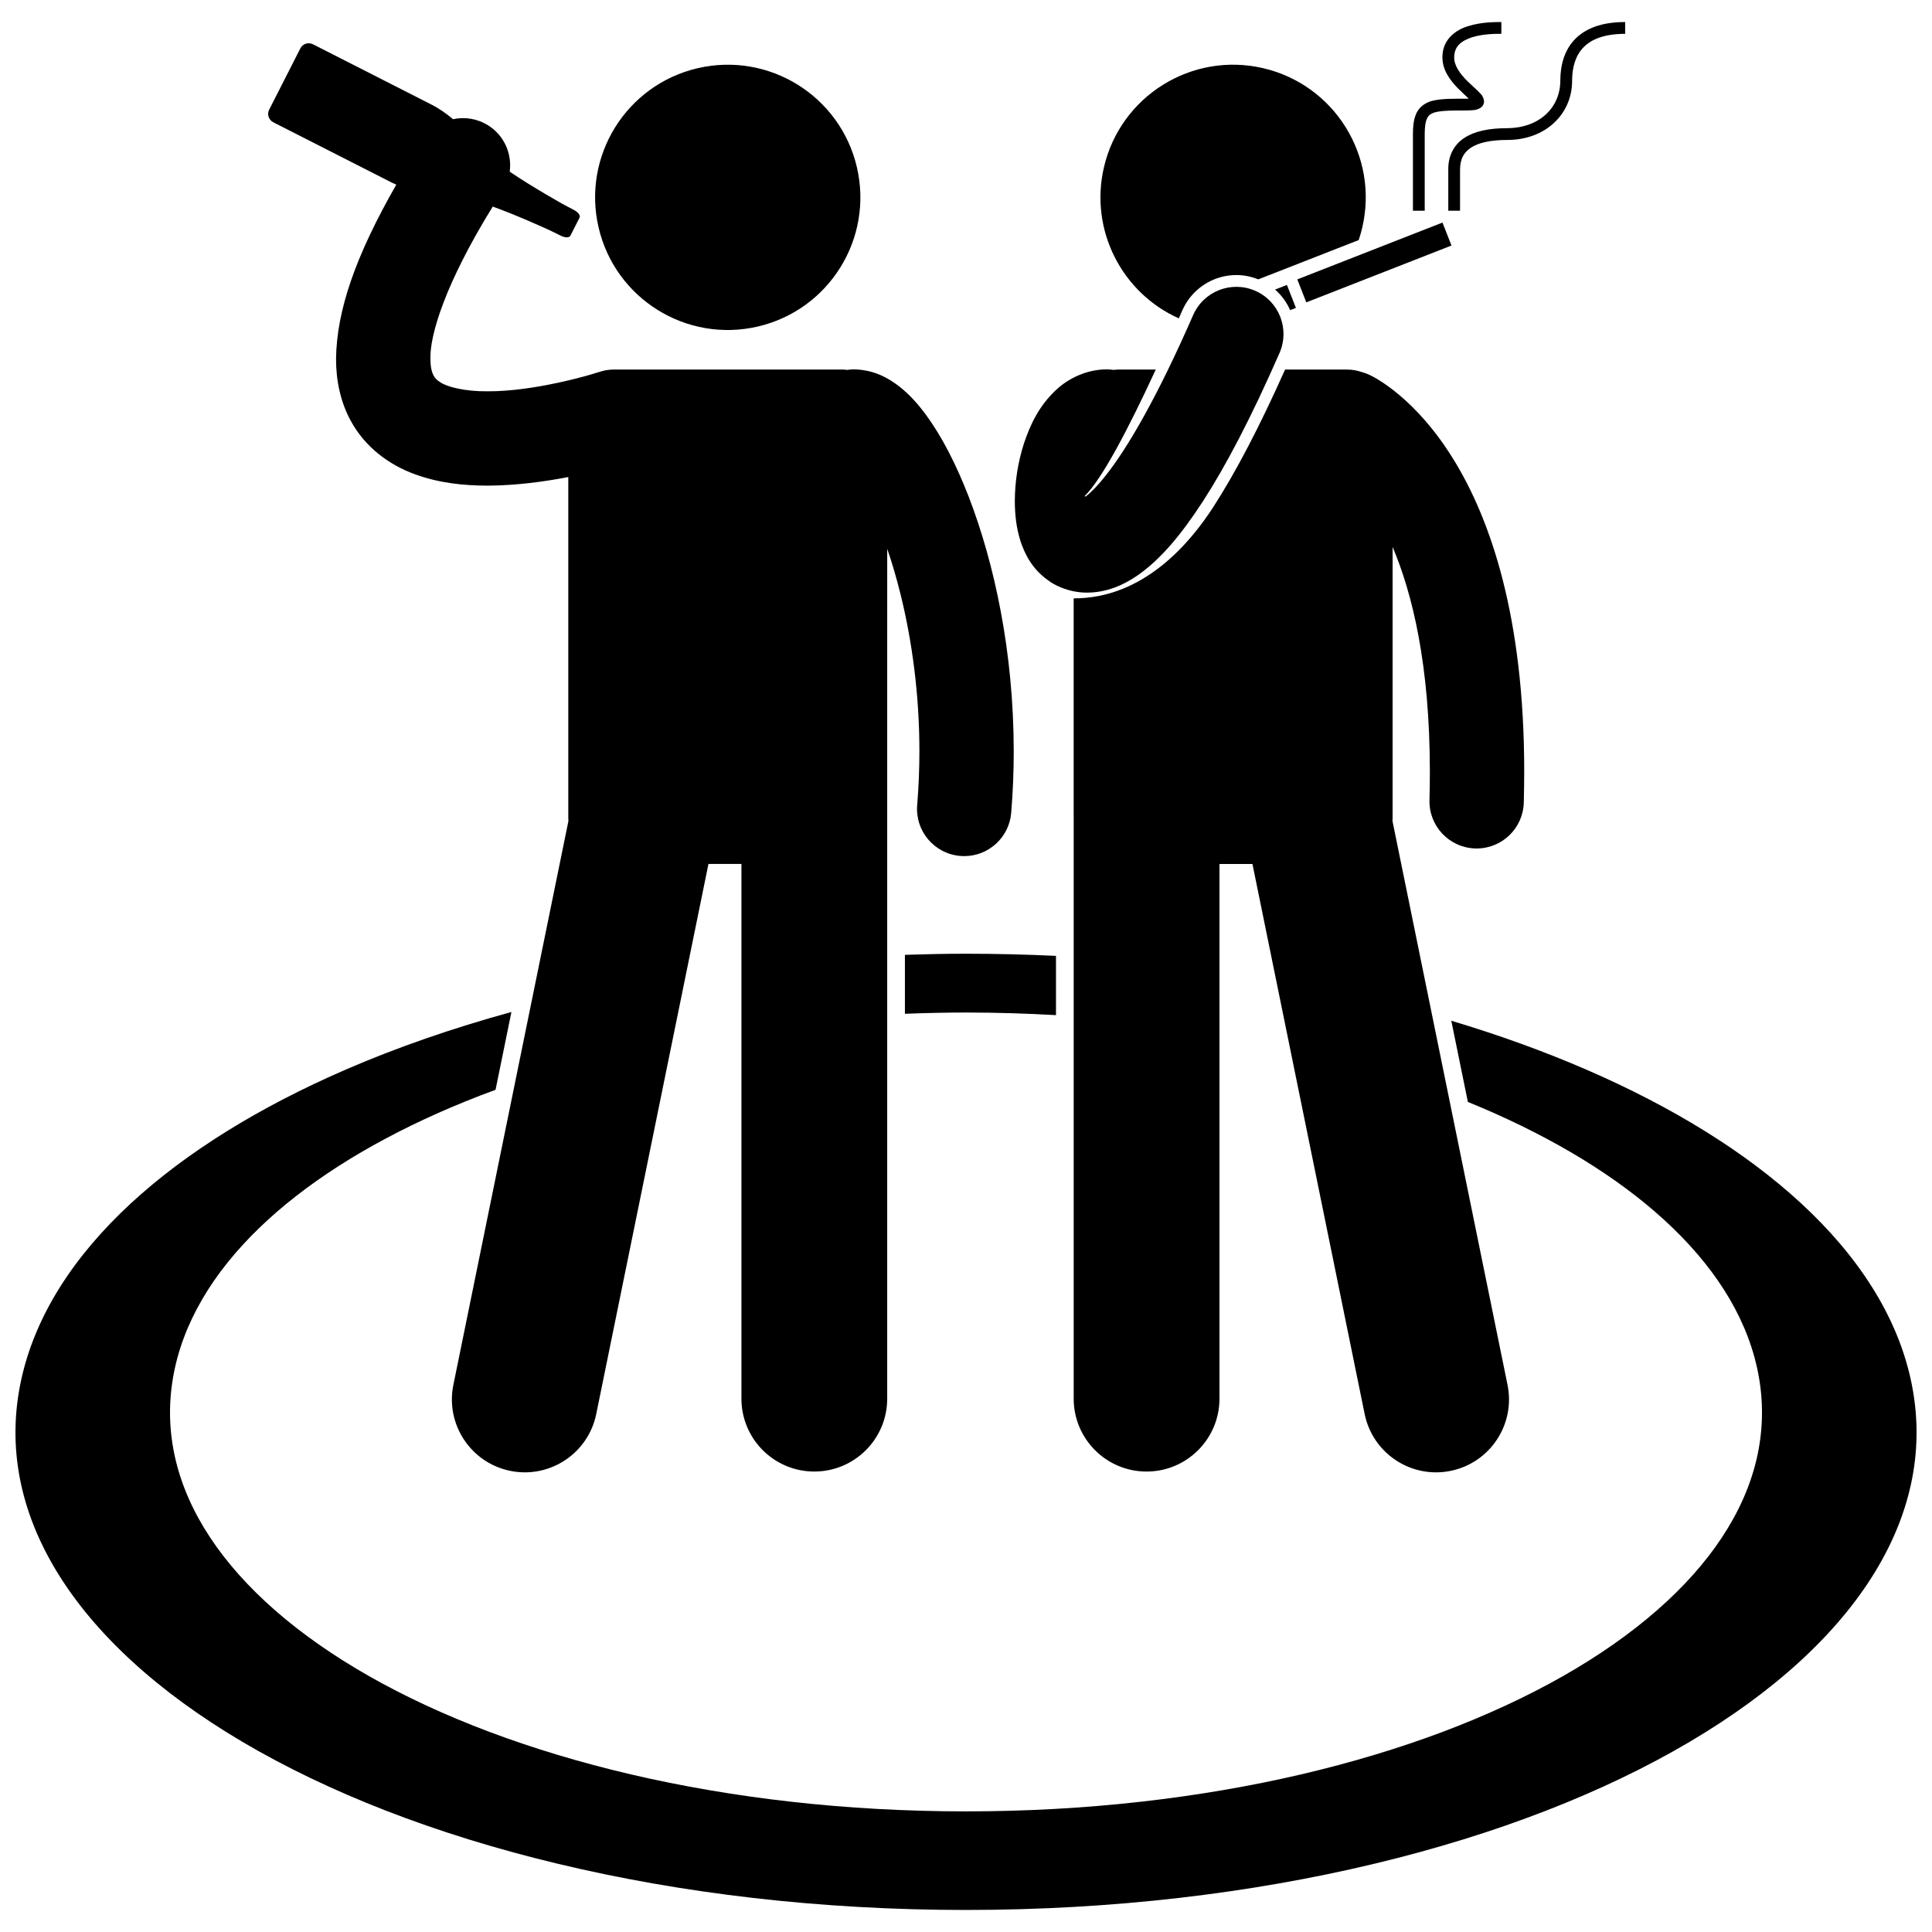
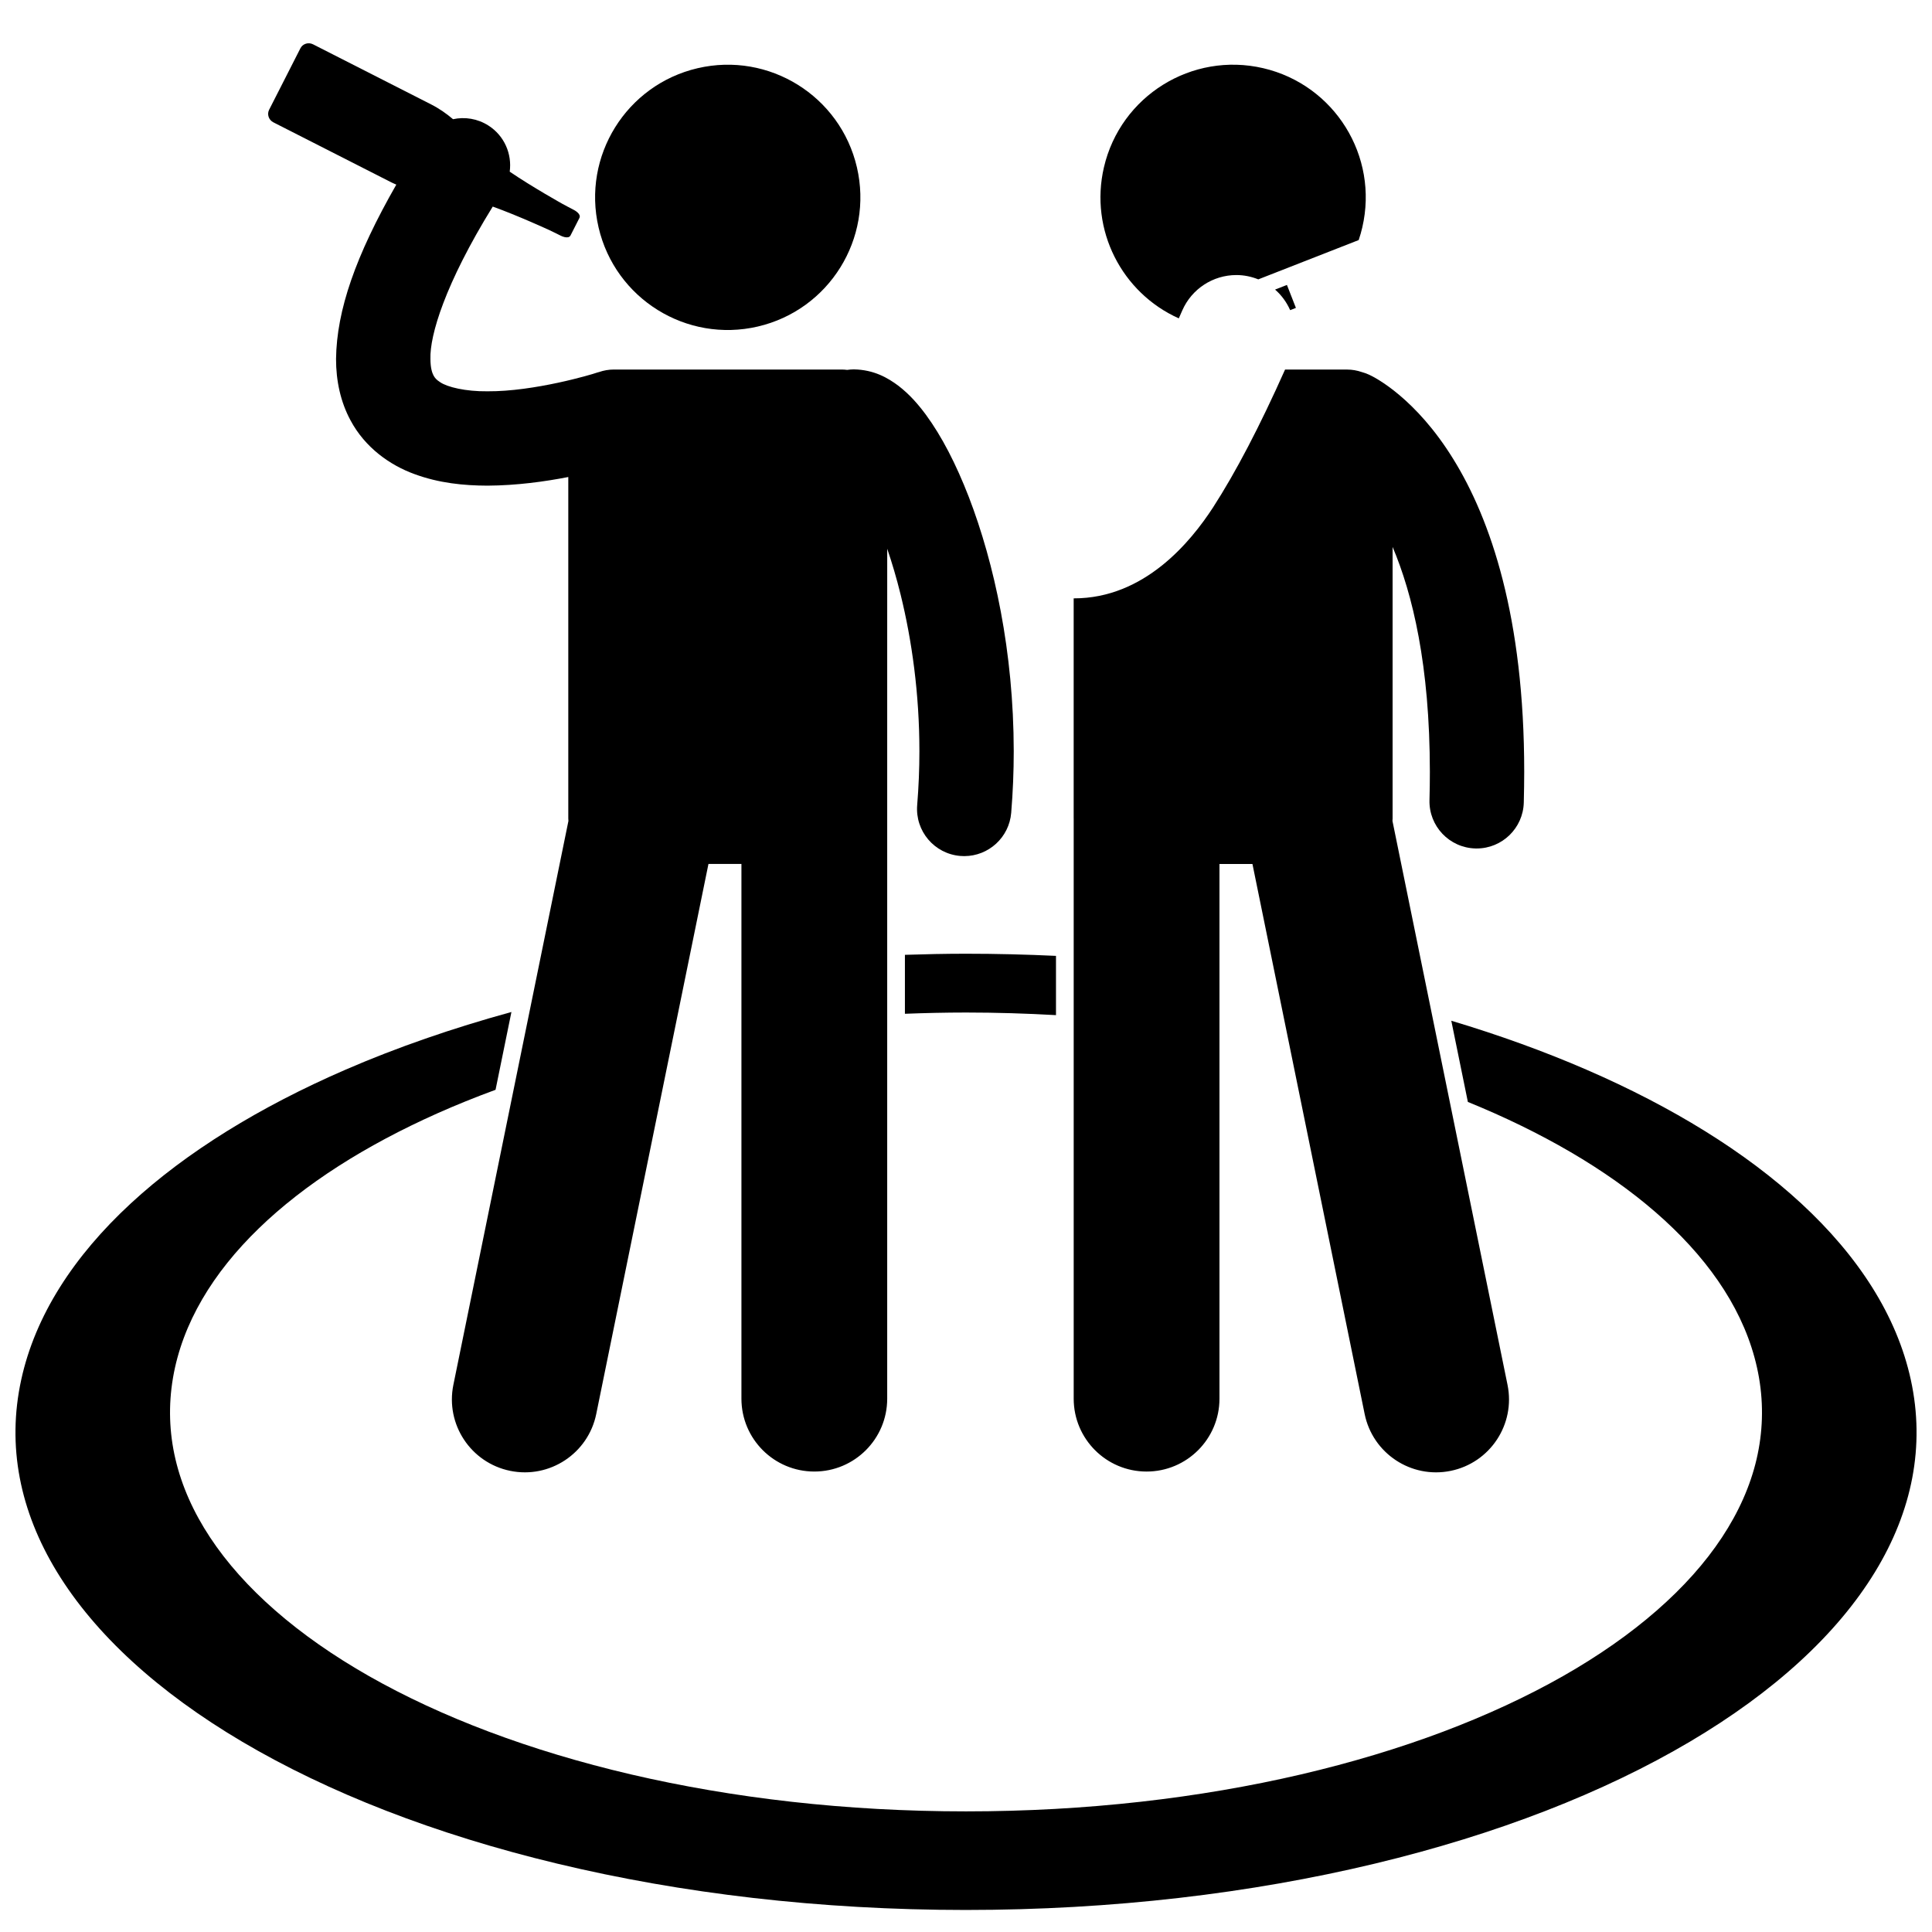
<svg xmlns="http://www.w3.org/2000/svg" width="800px" height="800px" version="1.1" viewBox="144 144 512 512">
  <defs>
    <clipPath id="a">
      <path d="m148.09 412h503.81v239h-503.81z" />
    </clipPath>
  </defs>
  <path d="m400 412.33c8.078 0 16.023 0.25 23.848 0.691v-15.703c-7.852-0.371-15.805-0.57-23.848-0.57-5.441 0-10.832 0.117-16.188 0.293v15.621c5.344-0.203 10.73-0.332 16.188-0.332z" />
  <g clip-path="url(#a)">
    <path d="m400 650.16c38.789 0 75.484-4.398 108.32-12.273 32.434-7.773 60.746-18.863 83.492-32.305 22.258-13.152 39.012-28.461 49.102-45.02 9.824-16.113 13.297-33.34 9.477-50.883-3.703-17.039-13.945-32.801-29.051-46.762-14.734-13.621-34.188-25.598-56.938-35.453-11.148-4.832-23.129-9.168-35.793-12.961l4.391 21.52c2.414 0.984 4.789 1.996 7.121 3.031 9.523 4.25 18.309 8.93 26.207 13.996 7.961 5.109 15.043 10.621 21.082 16.477 6.102 5.91 11.148 12.18 14.988 18.758 3.875 6.644 6.516 13.609 7.758 20.832 1.25 7.305 0.996 14.516-0.641 21.559-1.664 7.121-4.762 14.062-9.176 20.746-4.457 6.758-10.258 13.242-17.289 19.379-7.086 6.195-15.422 12.027-24.863 17.398-9.535 5.41-20.16 10.348-31.738 14.711-11.648 4.387-24.25 8.188-37.641 11.32-13.457 3.141-27.695 5.586-42.547 7.254-14.891 1.672-30.371 2.547-46.258 2.547-15.891 0-31.363-0.875-46.262-2.547-14.852-1.668-29.082-4.113-42.547-7.254-13.391-3.133-25.992-6.934-37.641-11.32-11.578-4.359-22.199-9.297-31.738-14.711-9.438-5.371-17.777-11.203-24.863-17.398-7.027-6.141-12.828-12.621-17.285-19.379-4.414-6.68-7.508-13.625-9.176-20.746-1.645-7.043-1.891-14.254-0.645-21.559 1.238-7.227 3.883-14.188 7.762-20.832 3.836-6.578 8.883-12.848 14.984-18.758 6.035-5.852 13.117-11.363 21.086-16.477 7.898-5.066 16.684-9.746 26.207-13.996 4.953-2.207 10.113-4.289 15.441-6.25l4.207-20.617c-15.68 4.305-30.426 9.422-43.934 15.273-22.742 9.859-42.195 21.832-56.93 35.453-15.105 13.961-25.348 29.723-29.051 46.762-3.82 17.547-0.352 34.77 9.473 50.883 10.094 16.555 26.844 31.863 49.105 45.02 22.742 13.438 51.051 24.527 83.488 32.305 32.828 7.883 69.523 12.277 108.32 12.277z" />
  </g>
  <path d="m428.54 360.88v153.78c0 10.672 8.648 19.316 19.316 19.316 10.668 0 19.316-8.645 19.316-19.316v-141.7h8.738l29.738 145.77c2.133 10.453 12.336 17.199 22.793 15.066 10.453-2.133 17.203-12.336 15.07-22.793l-30.492-149.44c0.016-0.227 0.035-0.453 0.035-0.684v-71.934c5.273 12.441 9.867 31.316 9.875 59.582 0 2.422-0.031 4.918-0.102 7.5-0.184 6.902 5.266 12.645 12.172 12.824 0.109 0.004 0.227 0.004 0.336 0.004 6.75 0 12.305-5.383 12.484-12.172 0.07-2.781 0.109-5.496 0.113-8.156 0.016-40.941-8.91-66.934-18.824-82.914-9.879-16-20.574-21.559-22.363-22.348-0.609-0.277-1.227-0.488-1.852-0.664-1.227-0.422-2.543-0.664-3.914-0.664h-16.422c-6.742 15.105-13.012 27.121-19.109 36.57-5.867 9.008-18.113 24.098-36.914 24.066v58.309z" />
  <path d="m471.65 216.89c2 0 3.949 0.398 5.812 1.145l26.605-10.414c0.367-1.086 0.688-2.203 0.953-3.344 4.402-18.906-7.356-37.801-26.258-42.207-18.906-4.398-37.805 7.356-42.207 26.262-3.879 16.66 4.789 33.305 19.84 40.039 0.309-0.703 0.617-1.41 0.93-2.117 2.496-5.688 8.117-9.363 14.324-9.363z" />
-   <path d="m487.8 218.04 38.473-15.059 2.383 6.086-38.473 15.059z" />
  <path d="m485.05 219.51-3.144 1.23c1.707 1.484 3.062 3.336 4 5.453l1.523-0.598z" />
-   <path d="m529.07 199.84h1.859c0.004 0 0.004-4.688 0-10.941 0.039-2.742 0.914-4.414 2.824-5.727 1.93-1.305 5.156-2.09 9.68-2.082 5.031 0.004 9.348-1.688 12.391-4.519 3.047-2.824 4.805-6.781 4.797-11.105 0.004-3.664 0.91-6.727 2.981-8.879 2.07-2.148 5.477-3.613 11.078-3.621v-3.125c-6.117-0.008-10.516 1.652-13.328 4.582-2.812 2.926-3.859 6.894-3.856 11.043-0.039 6.926-5.391 12.438-14.062 12.5-4.856 0.008-8.656 0.785-11.414 2.606-2.781 1.812-4.25 4.828-4.211 8.328v9.438 1.5z" />
-   <path d="m524.1 170.6c-2.184 0.406-4.109 1.676-4.914 3.828-0.555 1.398-0.742 3.039-0.746 5.102v20.309h3.125v-20.309c-0.004-1.855 0.199-3.144 0.523-3.938 0.34-0.797 0.68-1.152 1.348-1.504 1.332-0.723 4.383-0.844 9.066-0.812 1.879-0.07 2.887 0.02 4.094-0.883 0.398-0.328 0.715-0.98 0.691-1.535-0.176-1.594-0.977-1.992-1.719-2.836-0.789-0.758-1.758-1.594-2.699-2.531-1.91-1.883-3.531-4.102-3.492-6.281 0.031-3.035 1.891-4.367 4.762-5.344 2.824-0.887 6.203-0.91 7.738-0.906v-3.121c-1.59 0.004-5.242-0.02-8.672 1.051-3.379 0.969-6.992 3.547-6.953 8.324 0.023 3.445 2.102 6.09 4.023 8.102 1.074 1.07 2.195 2.098 2.969 2.828-0.223 0.008-0.469 0.012-0.742 0.012-3.519 0.004-6.199-0.02-8.402 0.445z" />
-   <path d="m432.04 301.05h0.102c5.109-0.02 9.602-1.969 13.488-4.672 5.852-4.148 11.125-10.254 17.191-19.574 6.023-9.336 12.691-21.969 20.273-39.277 2.766-6.324-0.117-13.695-6.438-16.461-6.324-2.769-13.695 0.117-16.461 6.438-9.578 21.926-17.414 35.191-22.934 42.215-2.414 3.102-4.363 4.961-5.516 5.848-0.117-0.023-0.234-0.023-0.352-0.043 4.625-4.512 11.559-17.715 18.902-33.594h-9.691c-0.496 0-0.984 0.039-1.465 0.098-0.57-0.078-1.148-0.137-1.742-0.137-5.477-0.039-10.344 2.484-13.422 5.344-4.699 4.379-6.953 9.328-8.625 14.305-1.602 5.012-2.394 10.156-2.41 15.258 0.016 3.562 0.367 7.082 1.559 10.785 1.102 3.231 2.984 7.184 7.269 10.211 0.441 0.332 0.898 0.648 1.395 0.926 0.672 0.383 1.395 0.719 2.141 1.016 2.094 0.84 4.426 1.316 6.734 1.316z" />
  <path d="m294.64 361.56-30.492 149.44c-2.133 10.453 4.617 20.66 15.07 22.793 10.453 2.133 20.66-4.613 22.793-15.066l29.738-145.77h8.738v141.7c0 10.672 8.648 19.316 19.316 19.316 10.668 0 19.316-8.645 19.316-19.316v-197.56l0.004-27.672c1.273 3.734 2.481 7.789 3.547 12.133 2.988 12.102 4.984 26.332 4.981 41.523 0 4.668-0.191 9.43-0.586 14.27-0.57 6.883 4.551 12.922 11.43 13.484 0.352 0.031 0.695 0.043 1.039 0.043 6.441 0 11.906-4.941 12.445-11.477 0.457-5.531 0.672-10.98 0.672-16.324-0.02-26.336-5.148-49.809-11.895-67.348-3.41-8.789-7.164-16.074-11.395-21.84-2.141-2.887-4.387-5.422-7.231-7.625-2.82-2.117-6.523-4.293-11.875-4.375-0.594 0-1.172 0.055-1.746 0.137-0.48-0.059-0.965-0.098-1.461-0.098h-60.371c-1.375 0-2.691 0.242-3.922 0.664-0.18 0.051-0.359 0.09-0.539 0.148l-0.086 0.031c-1.281 0.469-16.566 5.008-28.938 4.926-5.852 0.066-10.68-1.129-12.539-2.41-0.984-0.633-1.359-1.07-1.754-1.762-0.363-0.707-0.82-1.914-0.832-4.434-0.188-6.18 3.812-19.793 16.512-40.348 6.691 2.398 15.008 6.238 15.008 6.238l1.34 0.648s1.34 0.66 1.66 0.82c0 0 2.039 1.062 2.613-0.07l2.344-4.609c0.578-1.133-1.484-2.152-1.484-2.152-0.316-0.164-1.637-0.859-1.637-0.859l-1.312-0.703s-8.141-4.539-14.031-8.566c0.633-4.676-1.402-9.512-5.641-12.219-2.898-1.852-6.266-2.359-9.379-1.684-1.727-1.461-3.586-2.789-5.828-3.93-6.676-3.398-31.262-15.91-31.262-15.91-1.238-0.633-2.742-0.164-3.356 1.043l-8.297 16.301c-0.613 1.207-0.105 2.695 1.133 3.328 0 0 24.586 12.512 31.266 15.91 0.441 0.227 0.875 0.395 1.312 0.59-10.812 18.898-15.805 33.316-15.973 46.176-0.012 5.828 1.211 11.426 3.805 16.242 3.883 7.324 10.555 11.969 16.973 14.297 6.5 2.398 13.059 3.047 19.355 3.066 7.715-0.039 15.215-1.078 21.414-2.289v90.465c0 0.227 0.023 0.453 0.035 0.68z" />
  <path d="m371.09 188.33c4.402 18.906-7.352 37.801-26.258 42.203s-37.801-7.352-42.203-26.258 7.356-37.801 26.258-42.203c18.906-4.402 37.801 7.356 42.203 26.258" />
</svg>